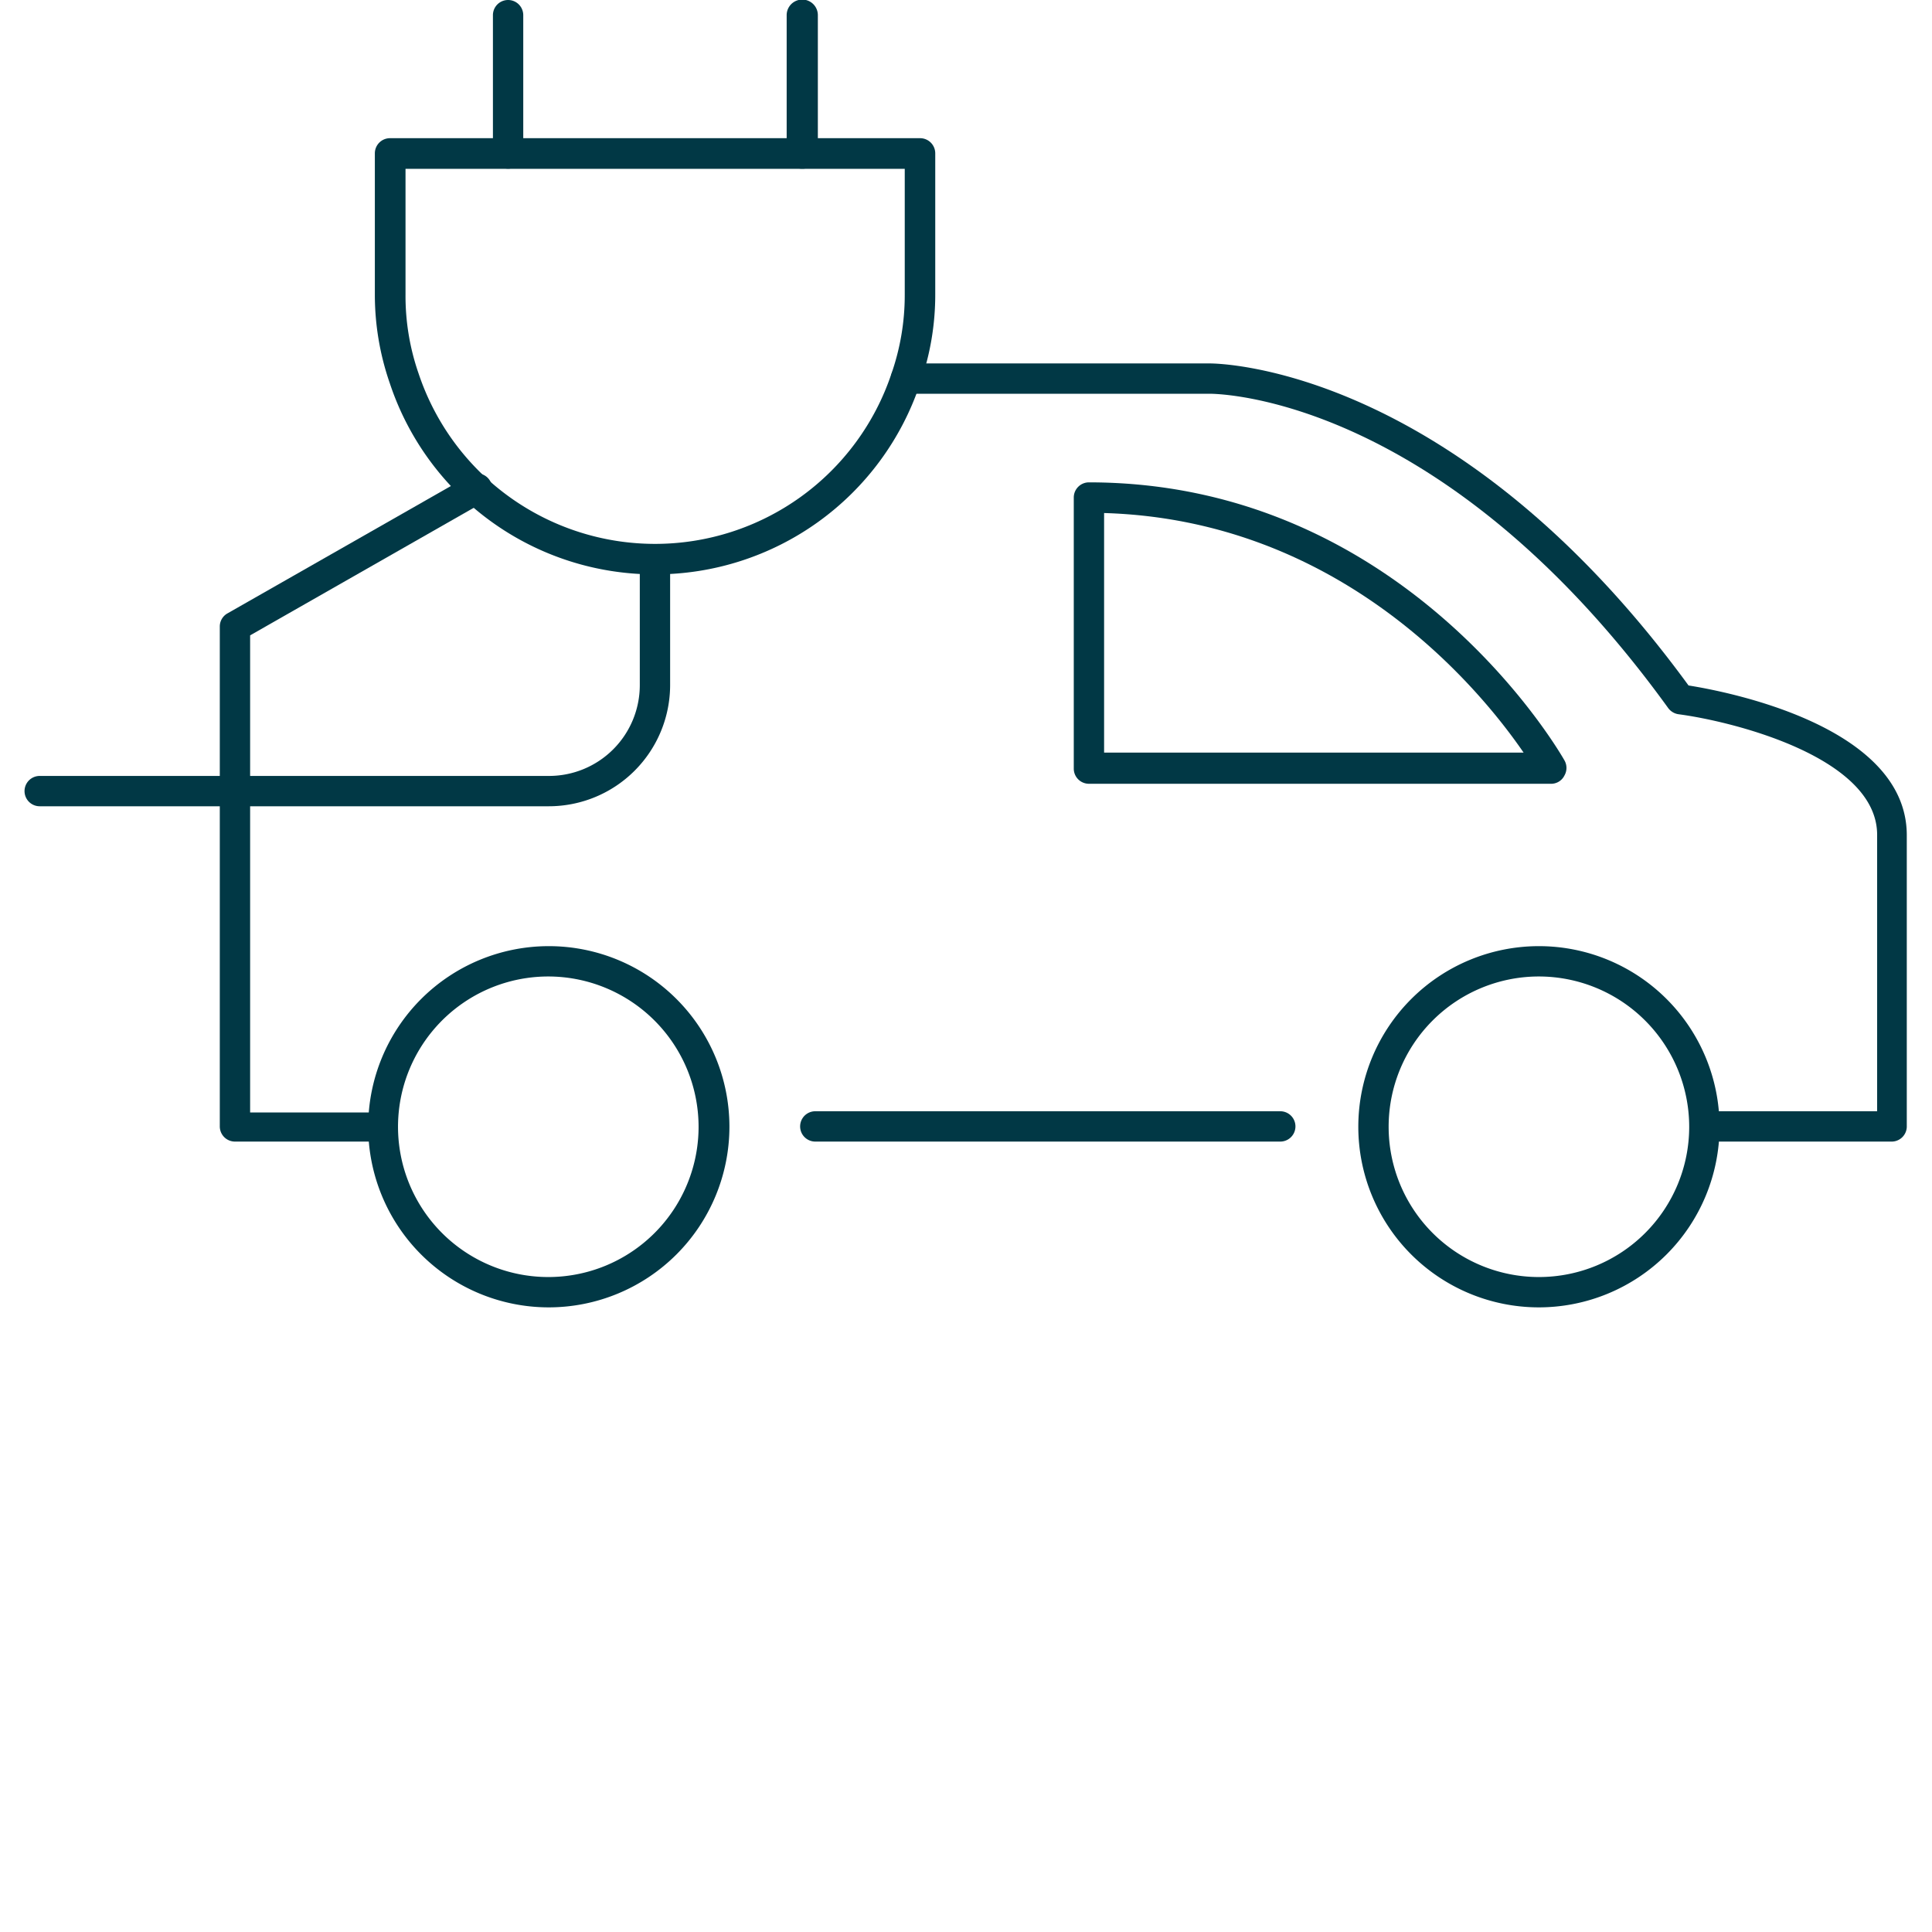
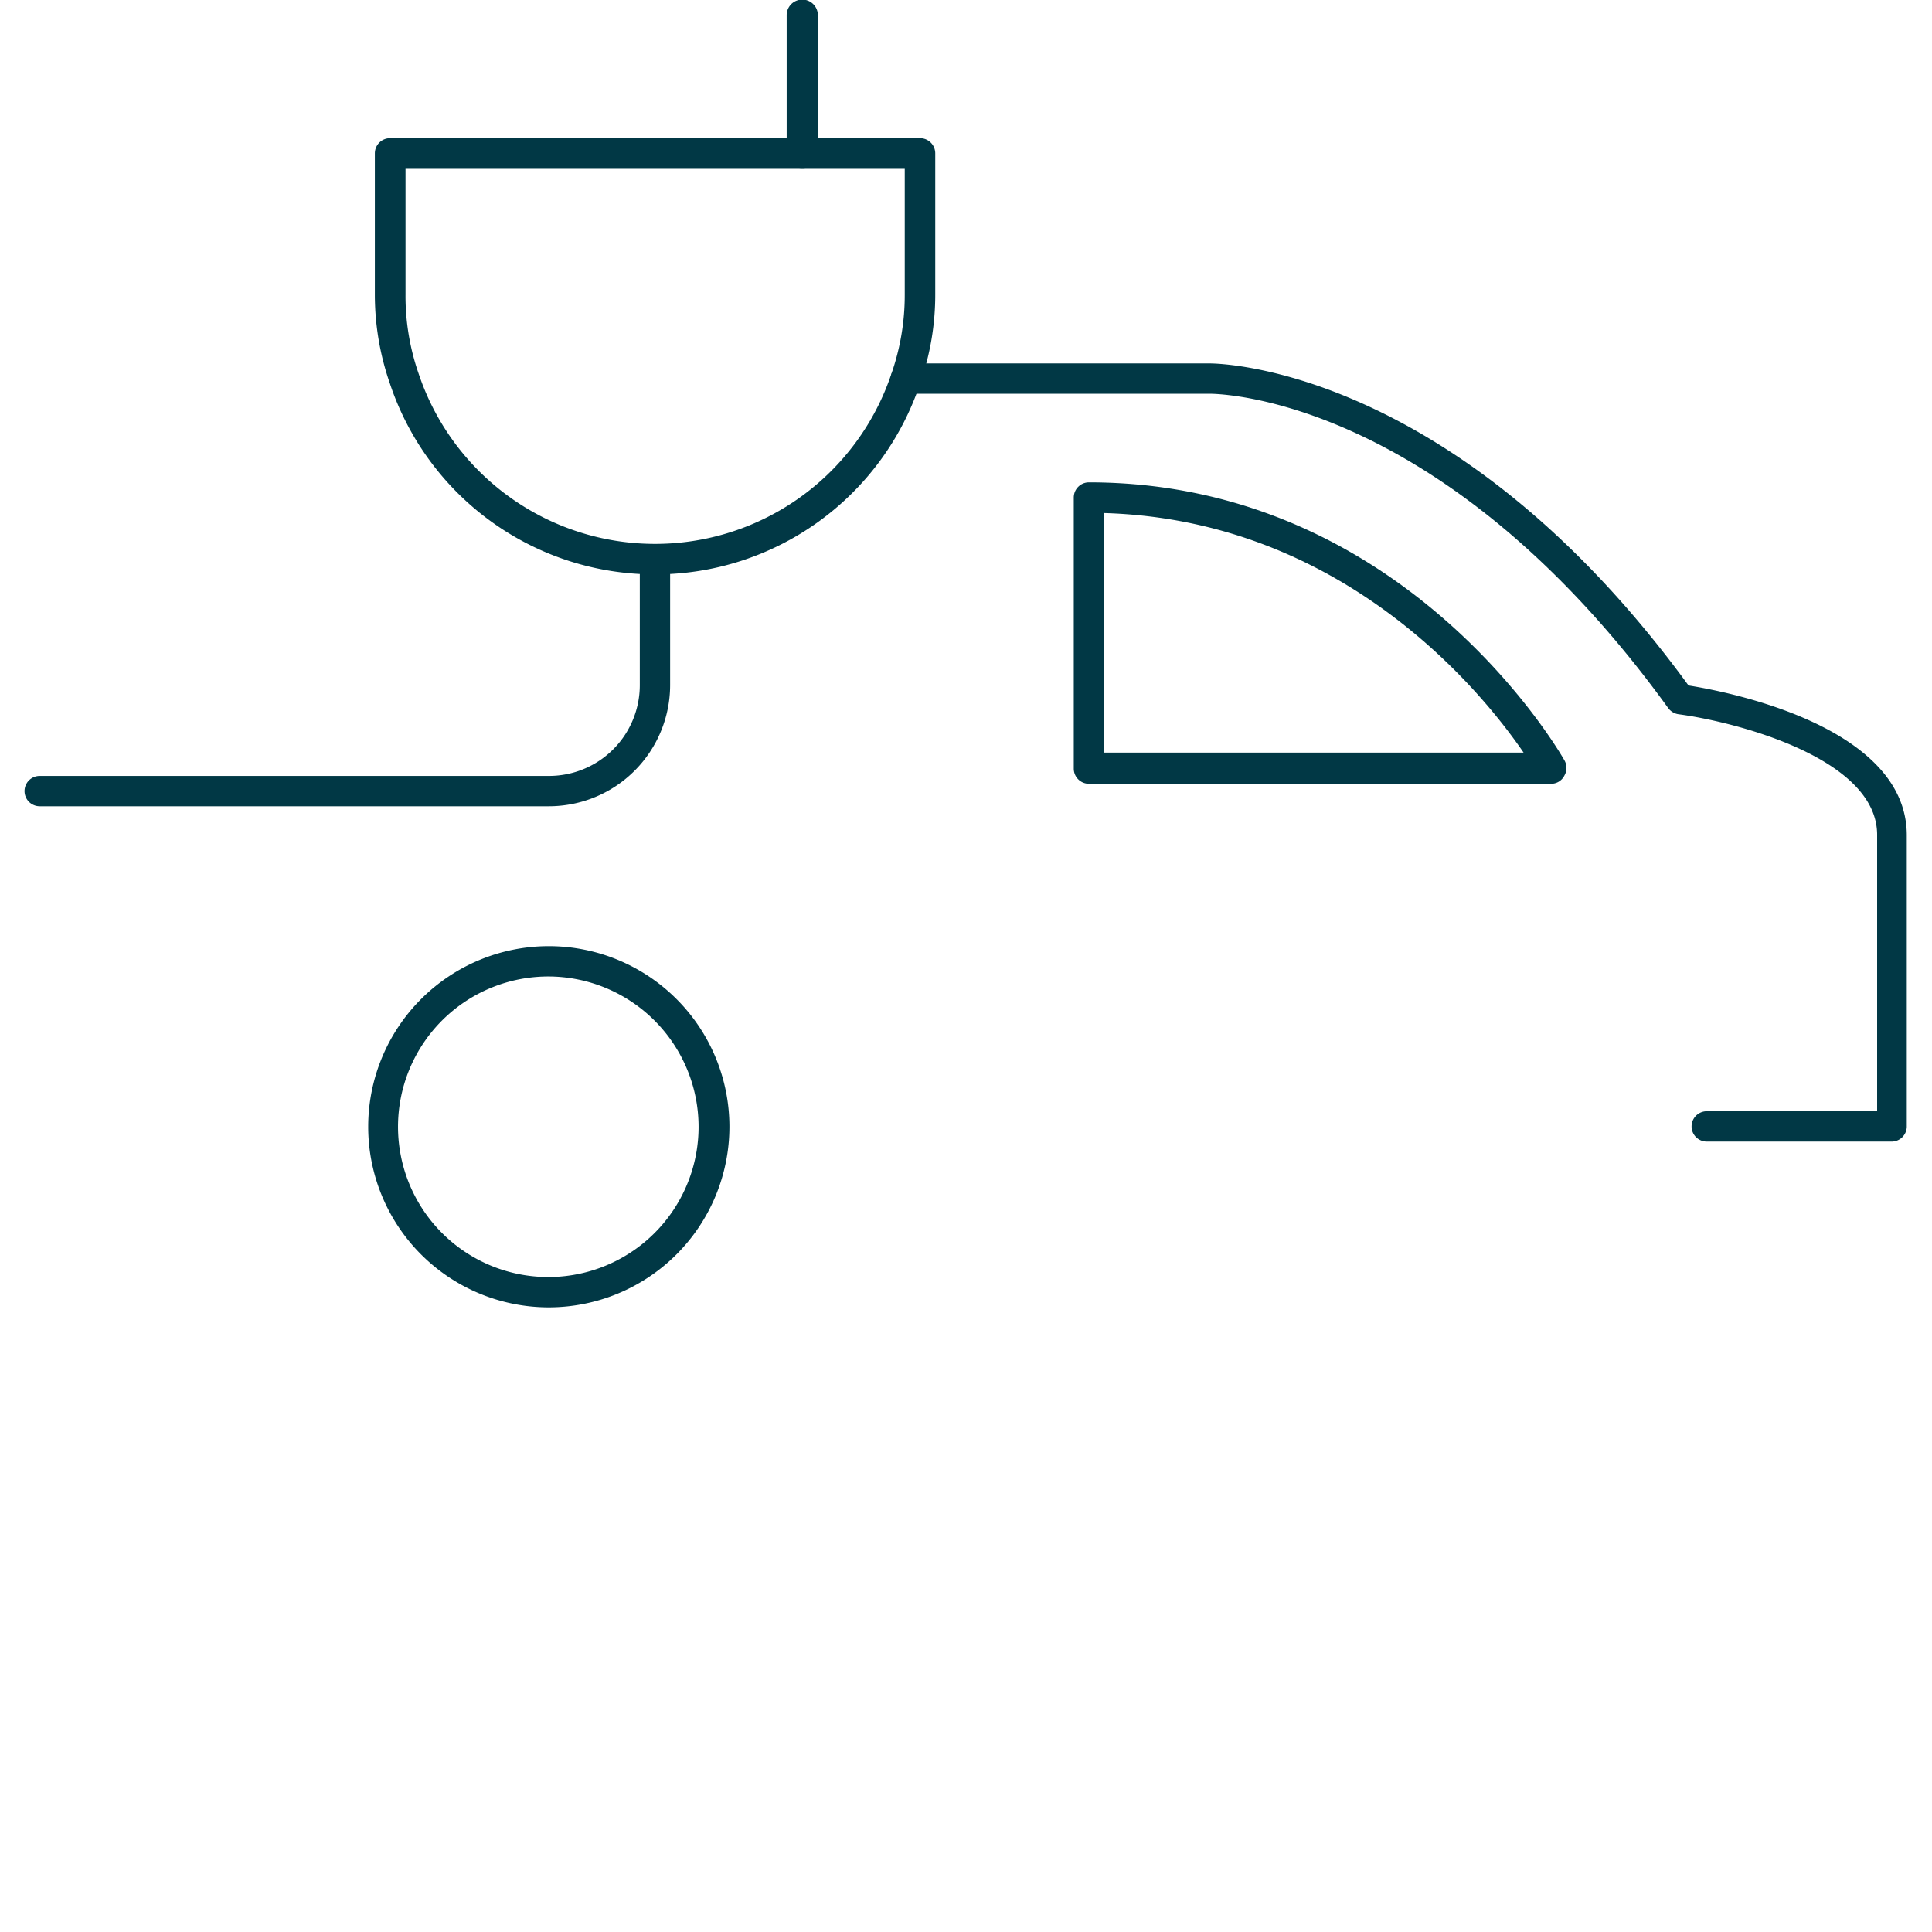
<svg xmlns="http://www.w3.org/2000/svg" id="Ebene_1" data-name="Ebene 1" viewBox="0 0 113.39 113.39">
  <defs>
    <style>.cls-1{fill:#013845;}</style>
  </defs>
-   <path class="cls-1" d="M75.14,67H47.85a.89.89,0,1,1,0-1.78H75.14a.89.89,0,1,1,0,1.78Z" />
  <path class="cls-1" d="M111.05,67H100.17a.89.89,0,0,1,0-1.78h10V49c0-4.54-8.41-6.65-11.65-7.08a.91.91,0,0,1-.61-.36C84.72,23.32,71.59,23.11,71,23.11H53.17a.89.89,0,0,1,0-1.78H71c.59,0,14.46.21,28.1,18.9,2.21.35,12.81,2.37,12.81,8.79V66.14A.89.89,0,0,1,111.05,67Z" />
-   <path class="cls-1" d="M21.79,67h-8a.89.89,0,0,1-.89-.89V36.77a.88.88,0,0,1,.45-.77l14.14-8.06a.89.89,0,1,1,.88,1.54L14.68,37.29v28h7.11a.89.89,0,1,1,0,1.78Z" />
  <path class="cls-1" d="M91,46H63.91a.89.89,0,0,1-.89-.89V29.2a.89.89,0,0,1,.89-.89c18.7,0,27.82,16.16,27.91,16.32a.89.89,0,0,1,0,.88A.87.87,0,0,1,91,46ZM64.8,44.17H89.42C86.91,40.51,78.78,30.52,64.8,30.11Z" />
  <path class="cls-1" d="M32.2,76.73a10.6,10.6,0,1,1,10.61-10.6A10.61,10.61,0,0,1,32.2,76.73Zm0-19.42A8.82,8.82,0,1,0,41,66.13,8.83,8.83,0,0,0,32.2,57.31Z" />
-   <path class="cls-1" d="M90.31,76.73a10.6,10.6,0,1,1,10.61-10.6A10.61,10.61,0,0,1,90.31,76.73Zm0-19.42a8.82,8.82,0,1,0,8.83,8.82A8.83,8.83,0,0,0,90.31,57.31Z" />
  <path class="cls-1" d="M38.43,33.71A16.37,16.37,0,0,1,22.88,22.5,15.87,15.87,0,0,1,22,17.29V9a.89.89,0,0,1,.89-.89H54a.89.89,0,0,1,.89.89v8.27A15.67,15.67,0,0,1,54,22.51,16.38,16.38,0,0,1,38.43,33.71ZM23.8,9.91v7.38a13.86,13.86,0,0,0,.77,4.64,14.63,14.63,0,0,0,27.75,0,14,14,0,0,0,.78-4.65V9.91Z" />
  <path class="cls-1" d="M47.06,9.9A.88.88,0,0,1,46.17,9V.89A.89.89,0,0,1,48,.89V9A.89.89,0,0,1,47.06,9.9Z" />
-   <path class="cls-1" d="M29.82,9.9A.89.89,0,0,1,28.93,9V.89a.89.89,0,0,1,1.78,0V9A.89.89,0,0,1,29.82,9.9Z" />
  <path class="cls-1" d="M32.22,47.32H2.33a.89.89,0,1,1,0-1.78H32.22a5.33,5.33,0,0,0,5.33-5.33V32.83a.89.89,0,0,1,1.78,0v7.38A7.12,7.12,0,0,1,32.22,47.32Z" />
</svg>